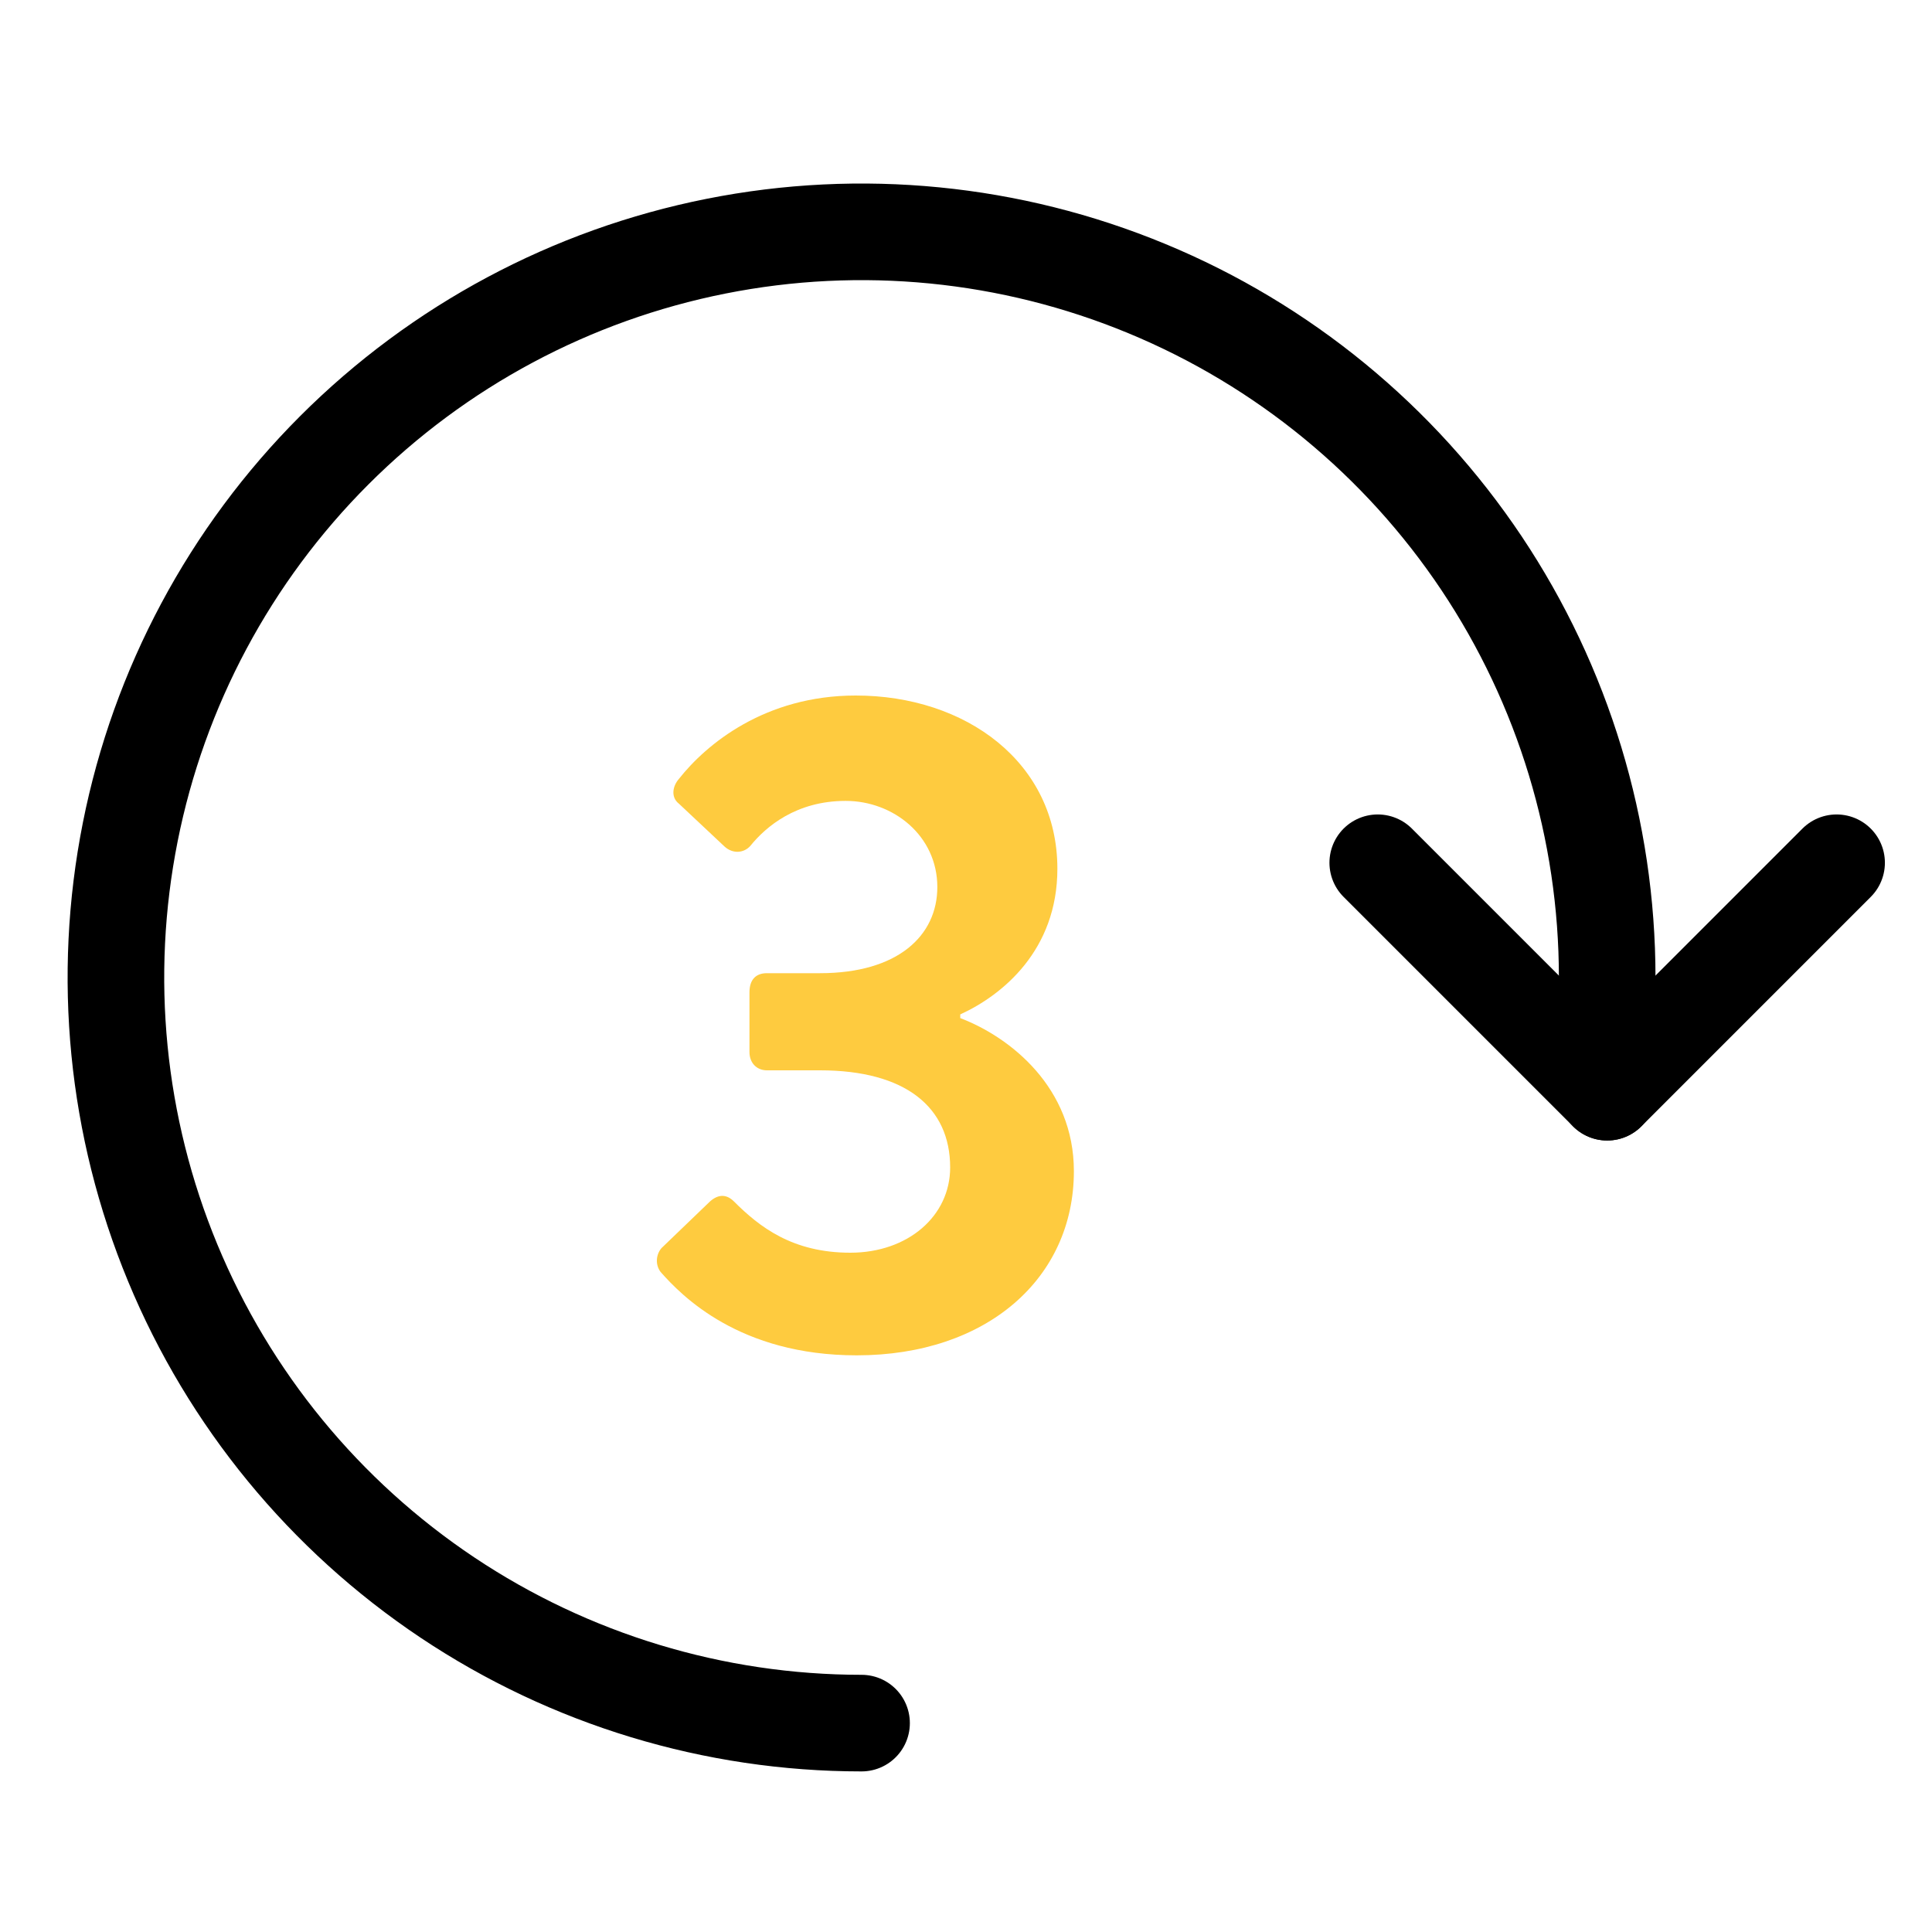
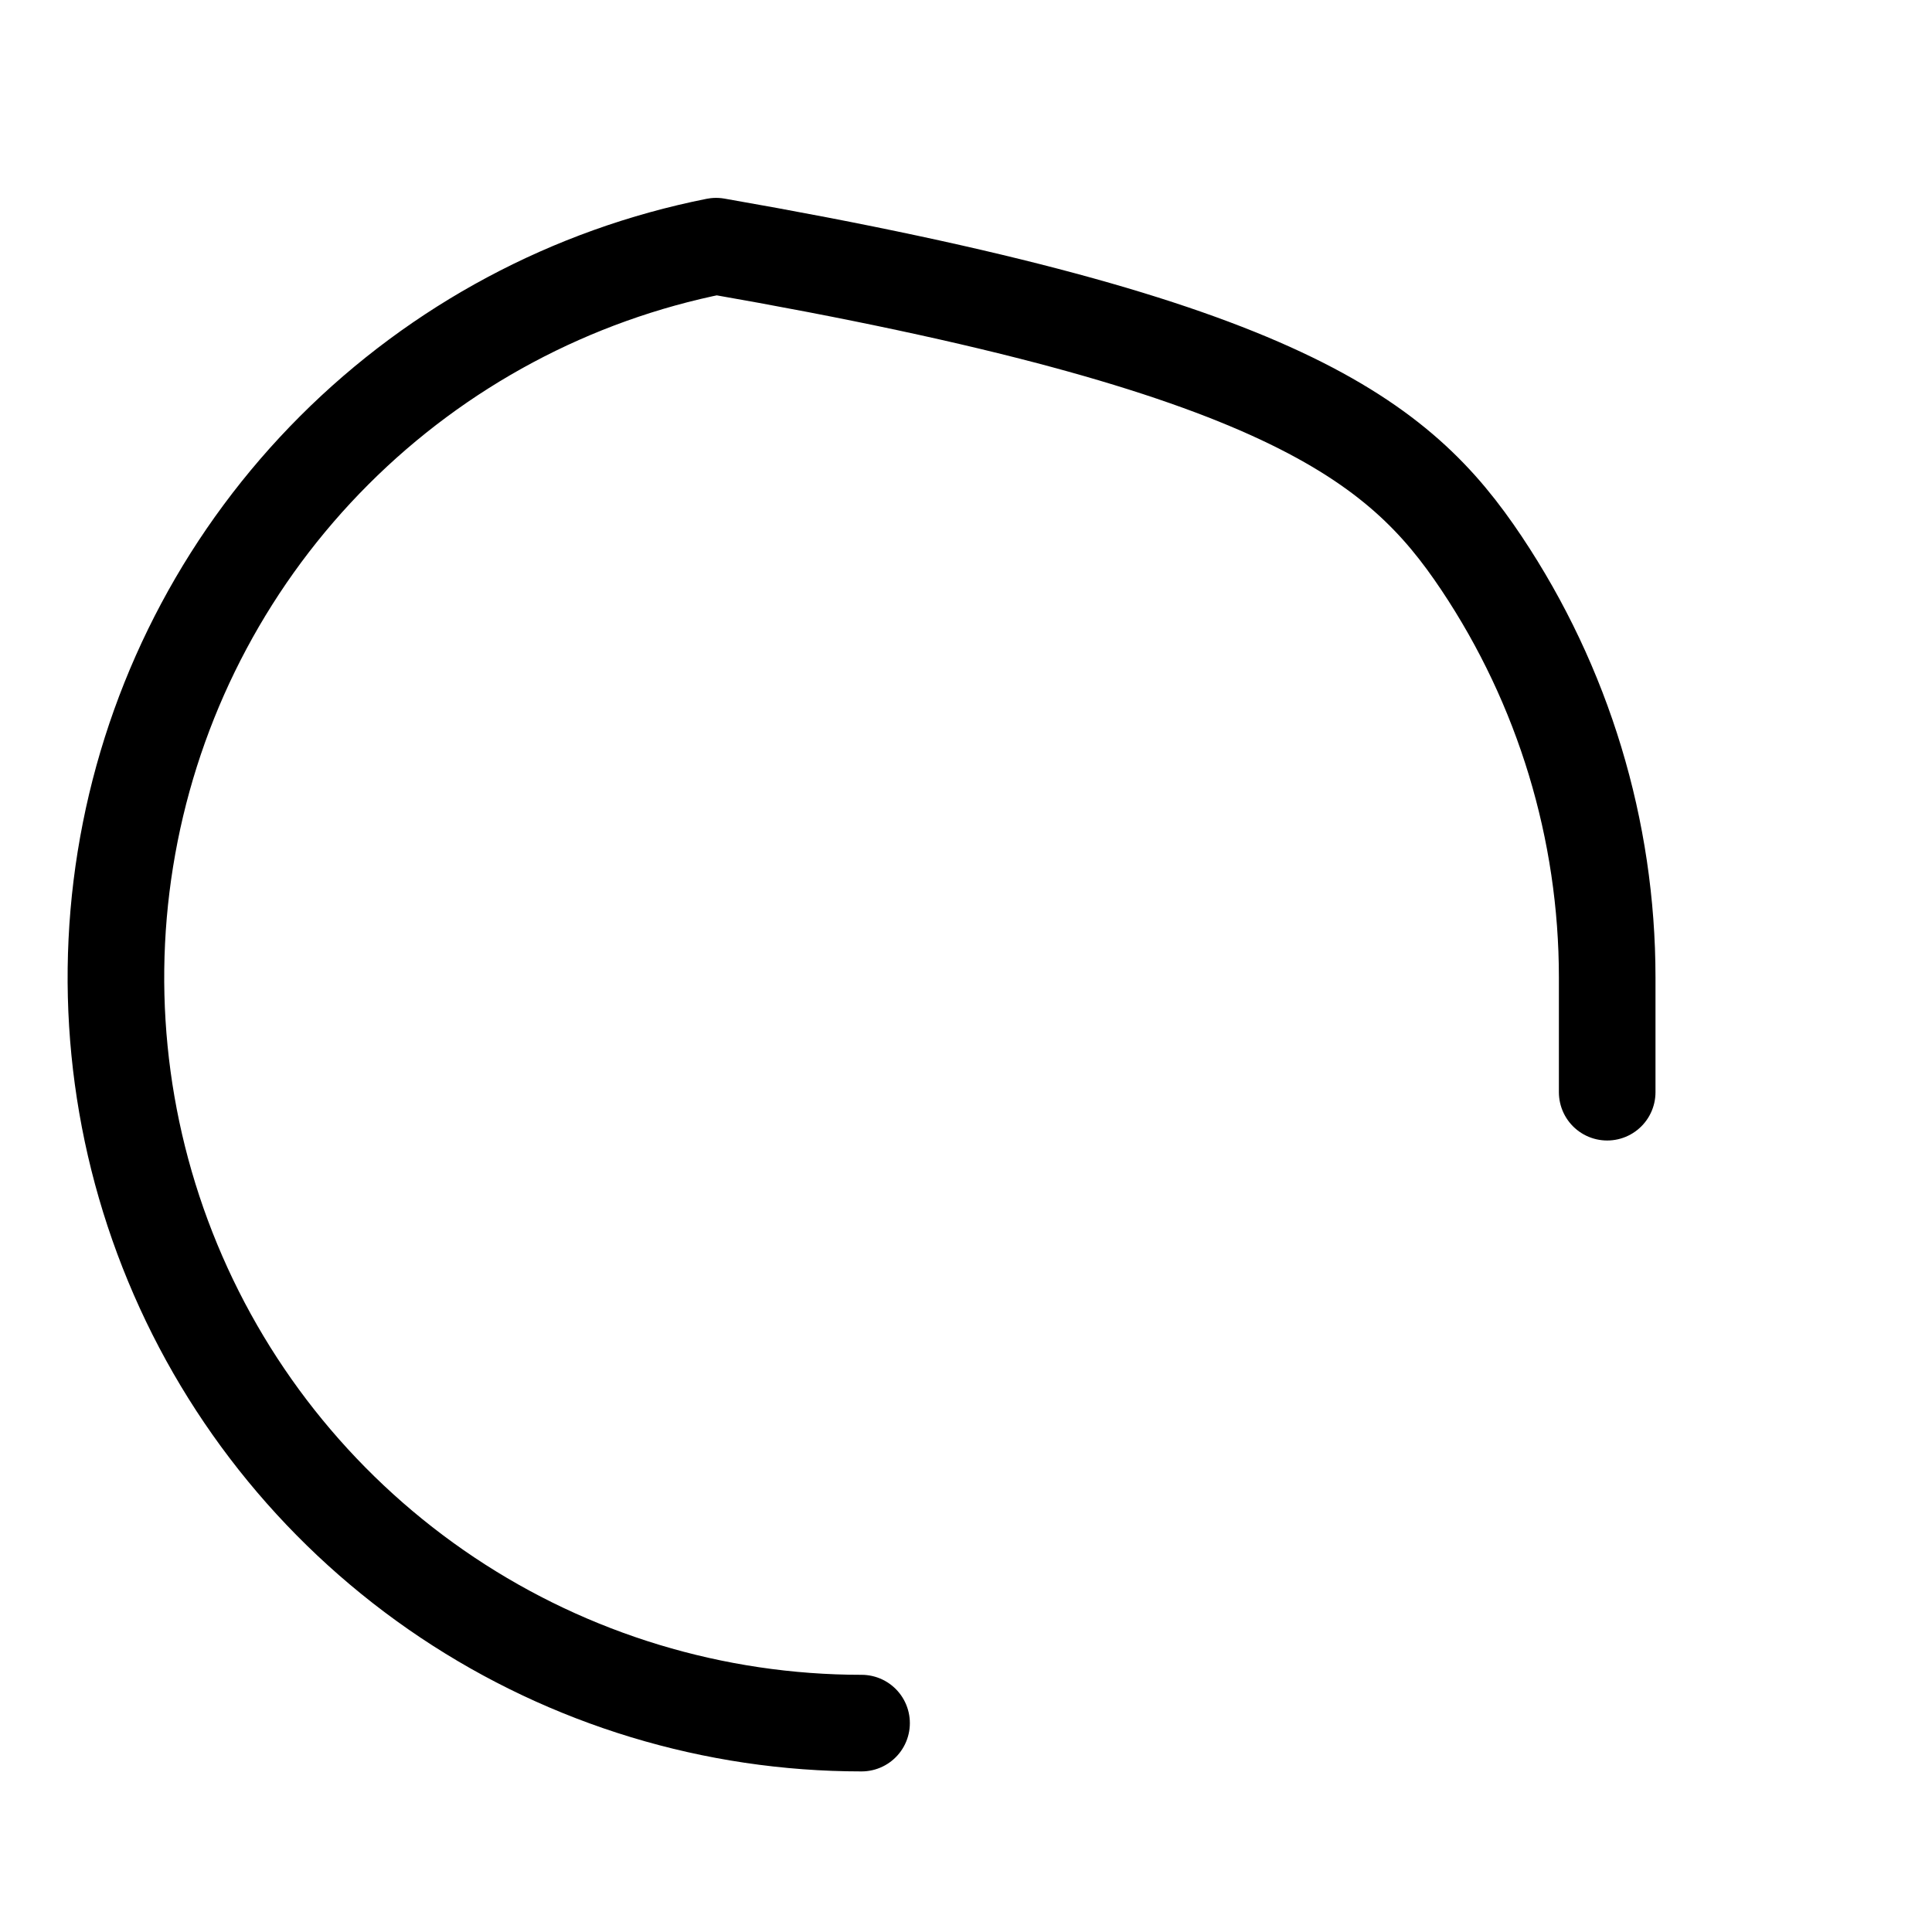
<svg xmlns="http://www.w3.org/2000/svg" width="50" height="50" viewBox="0 0 50 50" fill="none">
-   <path d="M22.297 44.594C18.48 44.594 14.749 43.462 11.576 41.342C8.403 39.221 5.929 36.208 4.469 32.681C3.008 29.155 2.626 25.276 3.371 21.532C4.115 17.789 5.953 14.351 8.652 11.652C11.351 8.953 14.789 7.115 18.532 6.371C22.276 5.626 26.155 6.008 29.681 7.469C33.208 8.929 36.221 11.403 38.342 14.576C40.462 17.75 41.594 21.48 41.594 25.297V28.266" stroke="black" stroke-width="2.5" stroke-linecap="round" stroke-linejoin="round" />
-   <path d="M47.531 22.328L41.594 28.266L35.656 22.328" stroke="black" stroke-width="2.5" stroke-linecap="round" stroke-linejoin="round" />
-   <path d="M17.096 32.918C16.953 32.728 16.977 32.467 17.119 32.301L18.376 31.092C18.59 30.902 18.803 30.902 18.993 31.092C19.657 31.756 20.511 32.42 22.005 32.42C23.499 32.42 24.59 31.471 24.59 30.214C24.59 28.649 23.428 27.7 21.222 27.7H19.847C19.586 27.7 19.396 27.511 19.396 27.226V25.684C19.396 25.352 19.562 25.186 19.847 25.186H21.222C23.238 25.186 24.258 24.214 24.258 22.957C24.258 21.629 23.12 20.727 21.886 20.727C20.606 20.727 19.823 21.392 19.42 21.89C19.254 22.079 18.969 22.103 18.756 21.913L17.57 20.799C17.357 20.633 17.404 20.348 17.57 20.158C18.281 19.257 19.799 18 22.147 18C24.993 18 27.365 19.731 27.365 22.483C27.365 24.593 25.942 25.755 24.851 26.253V26.348C26.155 26.846 27.792 28.151 27.792 30.309C27.792 33.084 25.539 35.076 22.171 35.076C19.135 35.076 17.641 33.535 17.096 32.918Z" fill="#FECB3F" />
+   <path d="M22.297 44.594C18.48 44.594 14.749 43.462 11.576 41.342C8.403 39.221 5.929 36.208 4.469 32.681C3.008 29.155 2.626 25.276 3.371 21.532C4.115 17.789 5.953 14.351 8.652 11.652C11.351 8.953 14.789 7.115 18.532 6.371C33.208 8.929 36.221 11.403 38.342 14.576C40.462 17.75 41.594 21.48 41.594 25.297V28.266" stroke="black" stroke-width="2.5" stroke-linecap="round" stroke-linejoin="round" />
</svg>